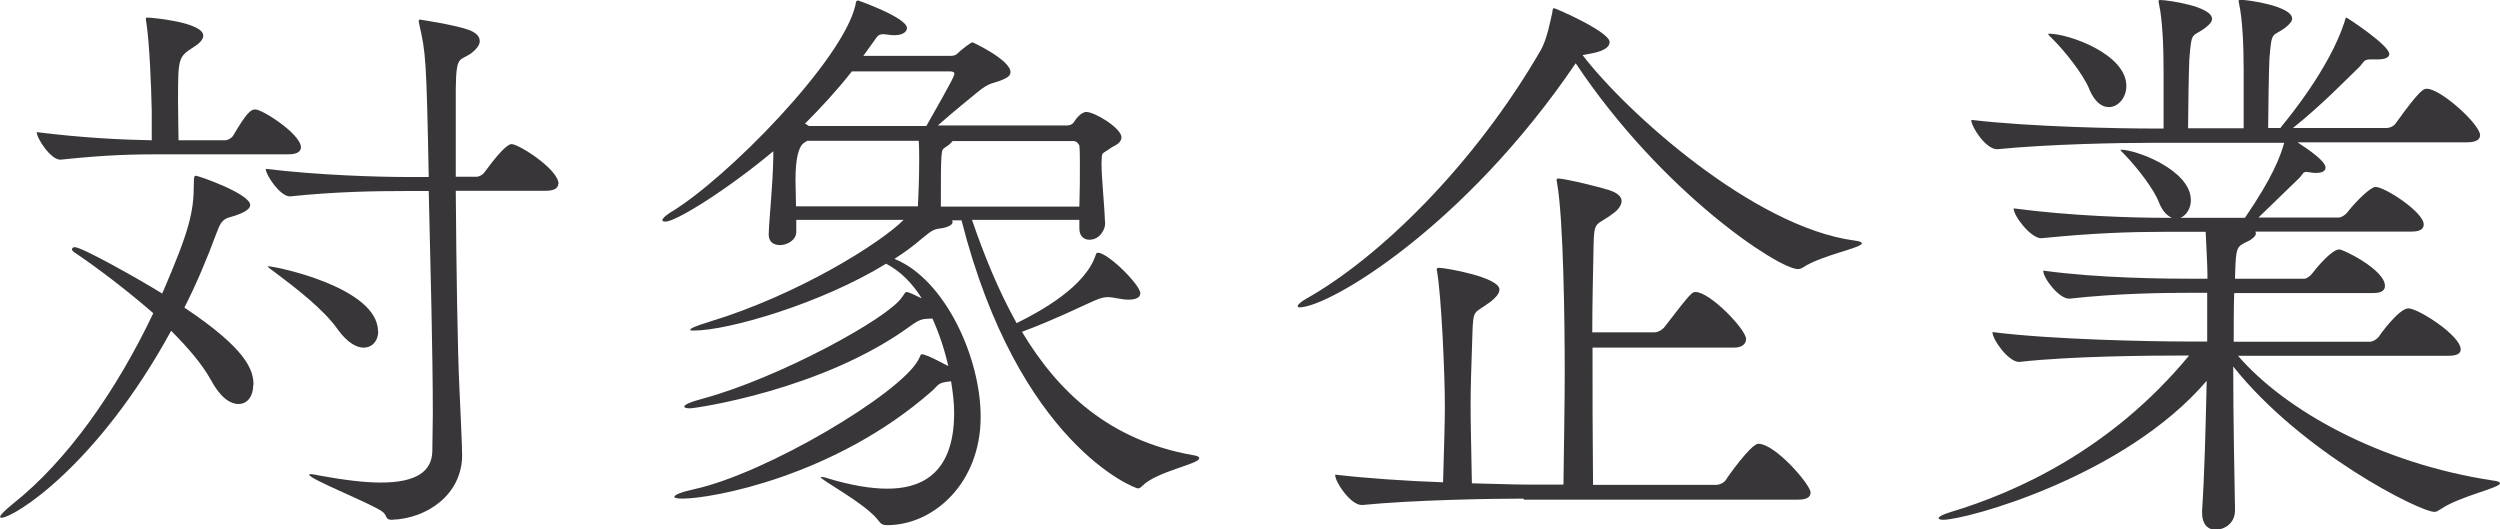
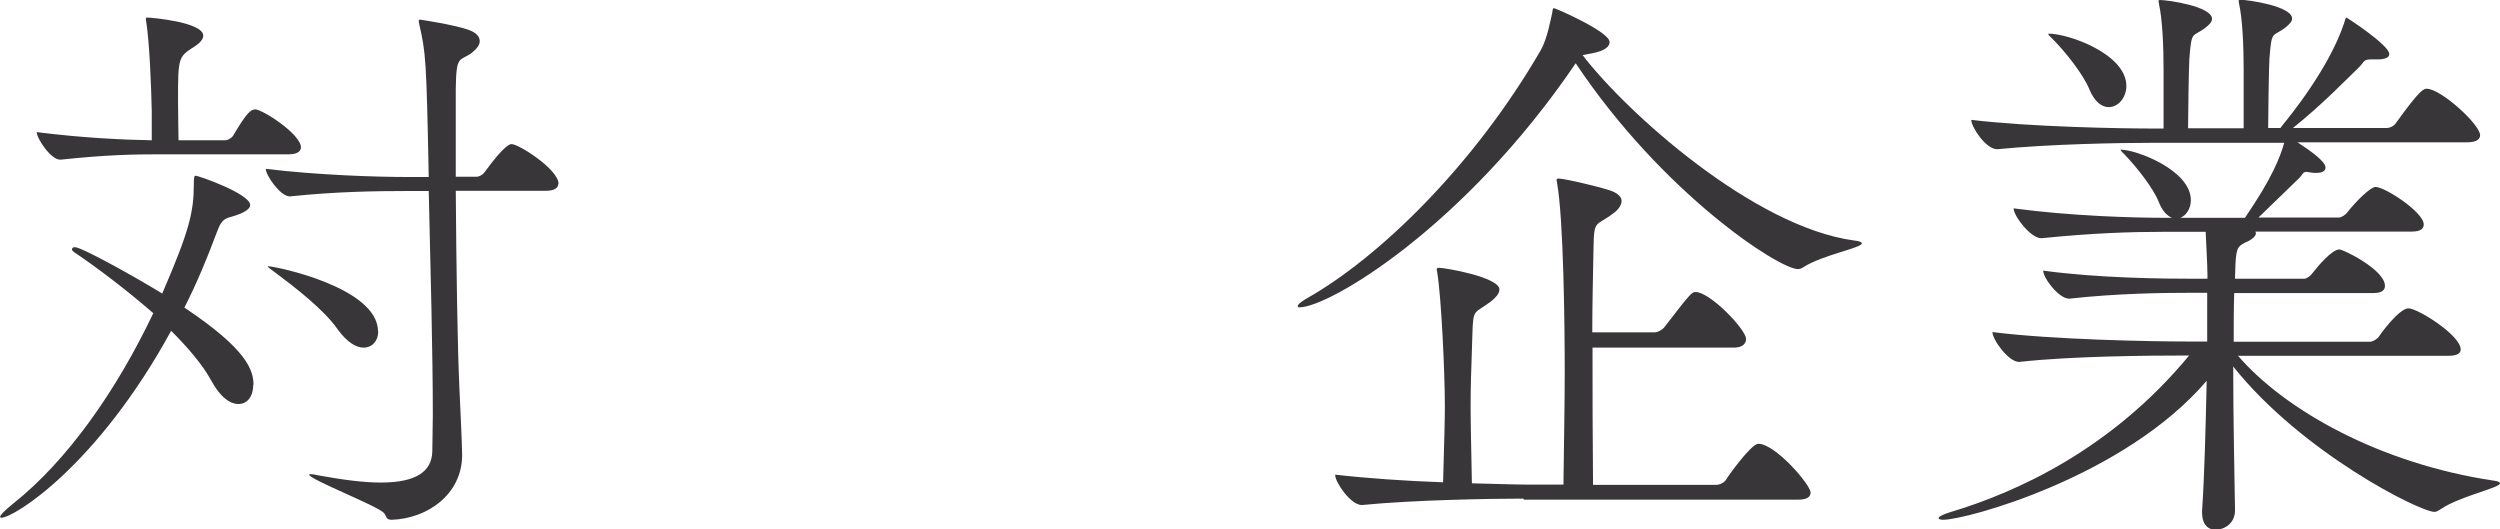
<svg xmlns="http://www.w3.org/2000/svg" id="_レイヤー_2" data-name="レイヤー 2" viewBox="0 0 98.02 20.76">
  <defs>
    <style>
      .cls-1 {
        fill: #383639;
      }
    </style>
  </defs>
  <g id="other">
    <g>
      <path class="cls-1" d="M9.93,15.08c0,.46-.23.76-.58.76-.32,0-.71-.25-1.08-.94-.34-.62-.92-1.29-1.56-1.93C3.82,18.26.55,20.3.05,20.3t-.05-.02c0-.07.14-.23.51-.53,2.12-1.68,4.05-4.42,5.5-7.47-1.08-.94-2.25-1.82-3.1-2.39-.07-.05-.09-.09-.09-.11,0-.05.05-.09.11-.09.28,0,2.46,1.22,3.43,1.82,1.06-2.46,1.24-3.17,1.24-4.32,0-.25.02-.3.07-.3.12,0,2.14.71,2.14,1.15,0,.16-.25.32-.74.46-.41.09-.46.34-.6.69-.35.94-.76,1.93-1.24,2.87,2.44,1.63,2.71,2.44,2.71,3.04ZM11.8,5.77c0,.14-.11.28-.48.28h-5.01c-1.1,0-2.14.02-3.93.21h-.02c-.37,0-.92-.83-.92-1.08,1.82.23,3.38.3,4.51.32v-1.13c-.02-1.01-.09-2.69-.21-3.47-.02-.07-.02-.14-.02-.16,0-.05.02-.05.07-.05.16,0,2.18.18,2.18.71,0,.14-.14.3-.37.44-.6.39-.62.41-.62,2.07,0,.6.02,1.29.02,1.59h1.84c.07,0,.23-.07.3-.18.53-.9.69-1.03.87-1.03.28,0,1.79.97,1.79,1.49ZM21.89,7.2c0,.14-.11.28-.48.28h-3.54c.02,2.94.07,6.21.14,7.68.02.48.11,2.28.11,2.71-.02,1.52-1.36,2.46-2.76,2.51-.25,0-.18-.14-.32-.28-.28-.28-2.92-1.31-2.92-1.49,0,0,.02-.02.07-.02.07,0,.16.02.3.05.99.18,1.79.28,2.44.28,1.4,0,2-.44,2.02-1.22,0-.44.02-.92.02-1.45,0-2.39-.09-5.75-.16-8.76h-.92c-1.1,0-2.71.02-4.51.21h-.02c-.37,0-.94-.83-.94-1.08,2.05.25,4.39.32,5.54.32h.85c-.09-4.67-.12-4.88-.37-5.98-.02-.07-.02-.11-.02-.14s0-.05.05-.05c.02,0,1.4.21,1.93.41.28.11.41.25.41.44,0,.14-.12.3-.32.46-.48.34-.6.05-.62,1.4v3.45h.83c.07,0,.23-.07.3-.18.8-1.1,1.01-1.1,1.06-1.1.28,0,1.84.99,1.84,1.56ZM14.83,12.99c0,.37-.23.64-.58.64-.28,0-.64-.21-.99-.69-.55-.8-1.7-1.68-2.53-2.3-.16-.11-.23-.18-.23-.18,0,0,0-.02.02-.02.28,0,4.3.83,4.3,2.55Z" />
-       <path class="cls-1" d="M47.01,17.98c0,.21-1.66.51-2.21,1.06-.07.07-.12.11-.18.11-.14,0-4.69-1.75-6.92-10.51h-.37s.02.05.02.07c0,.09-.14.18-.37.23-.37.05-.39.05-.83.41-.32.28-.69.55-1.08.8,1.98.8,3.38,3.86,3.38,6.19,0,2.62-1.86,4.25-3.66,4.25-.21,0-.25-.05-.39-.23-.55-.67-2.23-1.54-2.23-1.66h.02s.12,0,.25.05c.92.28,1.7.41,2.35.41,1.17,0,2.62-.44,2.62-2.97,0-.39-.05-.8-.12-1.24-.05,0-.11.02-.16.02-.37.05-.34.14-.6.37-3.79,3.33-8.6,4.21-9.77,4.21-.18,0-.32-.02-.32-.07,0-.07.23-.18.78-.3,2.83-.62,8.05-3.73,8.78-5.06.09-.16.09-.23.14-.23.21,0,1.01.46,1.04.46-.14-.62-.35-1.26-.62-1.86-.34.02-.44-.02-.85.28-3.45,2.53-8.46,3.24-8.65,3.24-.14,0-.23-.02-.23-.07,0-.07.23-.18.76-.32,2.94-.8,7.22-3.13,7.77-3.96.09-.11.12-.21.18-.21.11,0,.41.16.6.25-.37-.6-.85-1.08-1.4-1.36-2.53,1.56-6.19,2.62-7.52,2.62-.09,0-.16,0-.16-.02,0-.07.23-.16.74-.32,3.5-1.06,6.74-3.1,7.63-4h-4.21v.48c0,.3-.34.51-.64.51-.23,0-.44-.11-.44-.41v-.02c.02-.69.16-1.84.18-3.04v-.21c-1.82,1.52-3.82,2.76-4.23,2.76-.07,0-.12-.02-.12-.05,0-.07.09-.16.3-.3,2.23-1.33,6.78-5.98,7.27-8.14.02-.11.02-.18.11-.18,0,0,1.91.67,1.91,1.08,0,.14-.16.28-.48.28-.07,0-.16,0-.25-.02-.07,0-.14-.02-.18-.02-.23,0-.25.09-.39.28l-.41.57h3.43c.21,0,.25-.09.39-.21.02-.02.39-.32.46-.32.02,0,1.49.69,1.49,1.17,0,.18-.21.25-.37.32-.25.11-.46.07-.92.46-.3.25-.94.76-1.56,1.31h5.06c.07,0,.21-.02.28-.14.25-.39.46-.39.48-.39.34,0,1.38.64,1.38.99,0,.23-.25.32-.37.39-.44.32-.39.14-.41.62v.09c0,.48.12,1.66.14,2.3,0,.18-.18.62-.62.62-.21,0-.39-.14-.39-.44v-.34h-4.21c.48,1.4,1.04,2.78,1.75,4.05.97-.48,2.69-1.43,3.1-2.67.02-.05.02-.09.09-.09.39,0,1.66,1.26,1.66,1.59,0,.16-.16.25-.48.25-.11,0-.25-.02-.41-.05-.12-.02-.25-.05-.37-.05s-.23.02-.37.07c-.32.11-1.63.78-3.01,1.29,1.43,2.39,3.45,4.25,6.67,4.83.18.02.28.07.28.11ZM36.02,5.52h-4.37l-.11.07q-.35.21-.35,1.47c0,.34.02.69.02,1.03h4.78c.02-.48.05-1.08.05-1.84,0-.6-.02-.71-.02-.74ZM37.42,2.87s-.02-.07-.16-.07h-3.86c-.6.76-1.22,1.43-1.84,2.05.07.02.11.07.16.09h4.6c1.1-1.93,1.1-1.98,1.1-2.07ZM42.34,6.51c0-.34,0-.62-.02-.8,0,0-.07-.18-.23-.18h-4.74s-.07.09-.16.16c-.25.18-.25.11-.28.48-.02.32-.02.85-.02,1.36v.57h5.43c.02-.6.02-1.15.02-1.59Z" />
      <path class="cls-1" d="M62.05,2.16c1.72,2.25,6.71,6.74,10.65,7.27.21.02.3.07.3.11,0,.18-1.56.46-2.3.94-.07.05-.14.07-.21.07-.74,0-5.31-2.97-8.71-8.07-4.37,6.44-9.68,9.57-10.83,9.57-.05,0-.07-.02-.07-.05,0-.05.09-.14.32-.28,2.87-1.61,6.6-5.24,9.22-9.77.25-.46.37-1.15.44-1.45.02-.14.02-.18.07-.18s2.18.92,2.18,1.33c0,.16-.16.34-.69.44l-.37.07ZM59.73,19.55c-1.26,0-4.28.05-6.32.25h-.02c-.44,0-1.04-.9-1.04-1.17v-.02c1.2.14,2.78.25,4.23.3.05-1.77.07-2.41.07-2.99,0-1.31-.14-4.3-.3-5.24,0-.05-.02-.07-.02-.09,0-.07.02-.09.09-.09.25,0,2.37.37,2.37.85,0,.18-.18.34-.32.46-.67.51-.71.25-.74,1.29-.05,1.45-.07,2.12-.07,2.81s.02,1.43.05,3.04c.92.02,1.68.05,2.14.05h1.45c.02-1.72.05-3.13.05-4.42,0-1.93-.05-6.02-.3-7.4,0-.05-.02-.09-.02-.11,0-.05.02-.07.07-.07.28,0,1.95.41,2.14.51.25.11.34.25.34.37,0,.18-.16.37-.32.48-.69.53-.76.23-.78,1.31-.02,1.13-.05,2.23-.05,3.36h2.44c.14,0,.28-.09.37-.18,1.06-1.38,1.1-1.4,1.24-1.4.57,0,1.98,1.47,1.98,1.84,0,.16-.11.34-.48.34h-5.54c0,1.68,0,3.4.02,5.38h4.83c.14,0,.32-.09.39-.21.02-.05.97-1.4,1.26-1.4.67,0,2.05,1.61,2.05,1.91,0,.14-.09.28-.48.28h-10.76Z" />
      <path class="cls-1" d="M87.74,13.94c1.84,2.14,5.56,4.23,10,4.9.21.02.28.07.28.11,0,.18-1.59.51-2.32,1.01-.12.07-.16.11-.25.11-.57,0-5.2-2.32-7.89-5.7,0,2.09.05,4.28.07,5.59v.05c0,.53-.44.76-.76.76-.28,0-.53-.18-.53-.67v-.09c.09-1.33.14-3.24.18-5.08-3.22,3.77-9.43,5.45-10.33,5.45-.11,0-.18-.02-.18-.07s.16-.14.46-.23c2.6-.78,6.32-2.46,9.36-6.14h-.23c-1.26,0-4.39.02-6.42.25h-.02c-.41,0-1.04-.87-1.04-1.17,2.35.3,6.28.37,7.59.37h.83v-1.91h-.53c-1.17,0-2.99.02-4.87.23h-.02c-.39,0-1.01-.8-1.01-1.1,2.16.3,4.78.32,6,.32h.44v-.16c0-.32-.05-1.22-.07-1.68h-1.72c-1.22,0-2.74.05-4.71.25h-.02c-.41,0-1.08-.87-1.08-1.17,2.25.3,4.67.37,5.93.37h.28c-.18-.07-.37-.25-.51-.6-.21-.55-.87-1.38-1.33-1.86-.11-.11-.18-.18-.18-.21h.02c.6,0,2.74.8,2.74,1.98,0,.32-.18.6-.41.69h2.53c1.1-1.61,1.38-2.39,1.54-2.94h-5.22c-1.27,0-3.98.05-6.02.25h-.02c-.44,0-1.01-.87-1.01-1.15,2.35.28,5.86.34,7.17.34h.37v-2.28c0-.99-.05-2.02-.18-2.6,0-.05-.02-.09-.02-.11s.02-.05.05-.05c.32,0,2.05.25,2.05.74,0,.12-.11.23-.25.34-.53.41-.55.07-.64,1.24-.02.32-.05,2.21-.05,2.71h2.18v-2.28c0-.99-.05-2.02-.18-2.6,0-.05-.02-.09-.02-.11s.02-.05.05-.05c.32,0,2.05.25,2.05.74,0,.12-.12.23-.25.34-.53.41-.55.07-.64,1.24-.02.32-.05,2.21-.05,2.71h.48l.09-.12c.23-.28,1.82-2.21,2.41-4,.05-.14.05-.21.09-.21.02,0,1.68,1.08,1.68,1.43,0,.11-.12.21-.46.21h-.28c-.28,0-.25.11-.44.3-.55.53-1.45,1.47-2.6,2.39h3.66c.16,0,.32-.09.39-.21.94-1.31,1.08-1.33,1.2-1.33.55,0,2.09,1.4,2.09,1.82,0,.14-.11.28-.51.28h-6.65c.46.3,1.1.74,1.1.99,0,.11-.09.21-.37.21-.07,0-.14,0-.23-.02-.05,0-.09-.02-.14-.02-.16,0-.14.09-.3.25l-1.59,1.54h3.15c.09,0,.25-.09.34-.21.32-.41.9-.99,1.1-.99.37,0,1.89.99,1.89,1.47,0,.14-.09.28-.46.28h-6.14s.02.05.02.07c0,.11-.14.21-.25.28-.44.21-.51.21-.55.9,0,.18-.02.39-.02.6h2.71c.09,0,.23-.09.32-.21.23-.3.78-.94,1.06-.94.16,0,1.79.8,1.79,1.43,0,.14-.09.28-.44.28h-5.47c-.02.57-.02,1.24-.02,1.91h5.33c.12,0,.28-.09.37-.21.02-.05.78-1.1,1.15-1.1s2.05,1.06,2.05,1.61c0,.14-.11.25-.48.25h-8.23ZM81.92,3.5c-.25-.6-.94-1.47-1.45-1.98-.12-.11-.16-.16-.16-.18s0-.02.02-.02c.78,0,3.04.8,3.04,2.05,0,.46-.32.83-.69.83-.28,0-.55-.21-.76-.69Z" />
    </g>
  </g>
</svg>